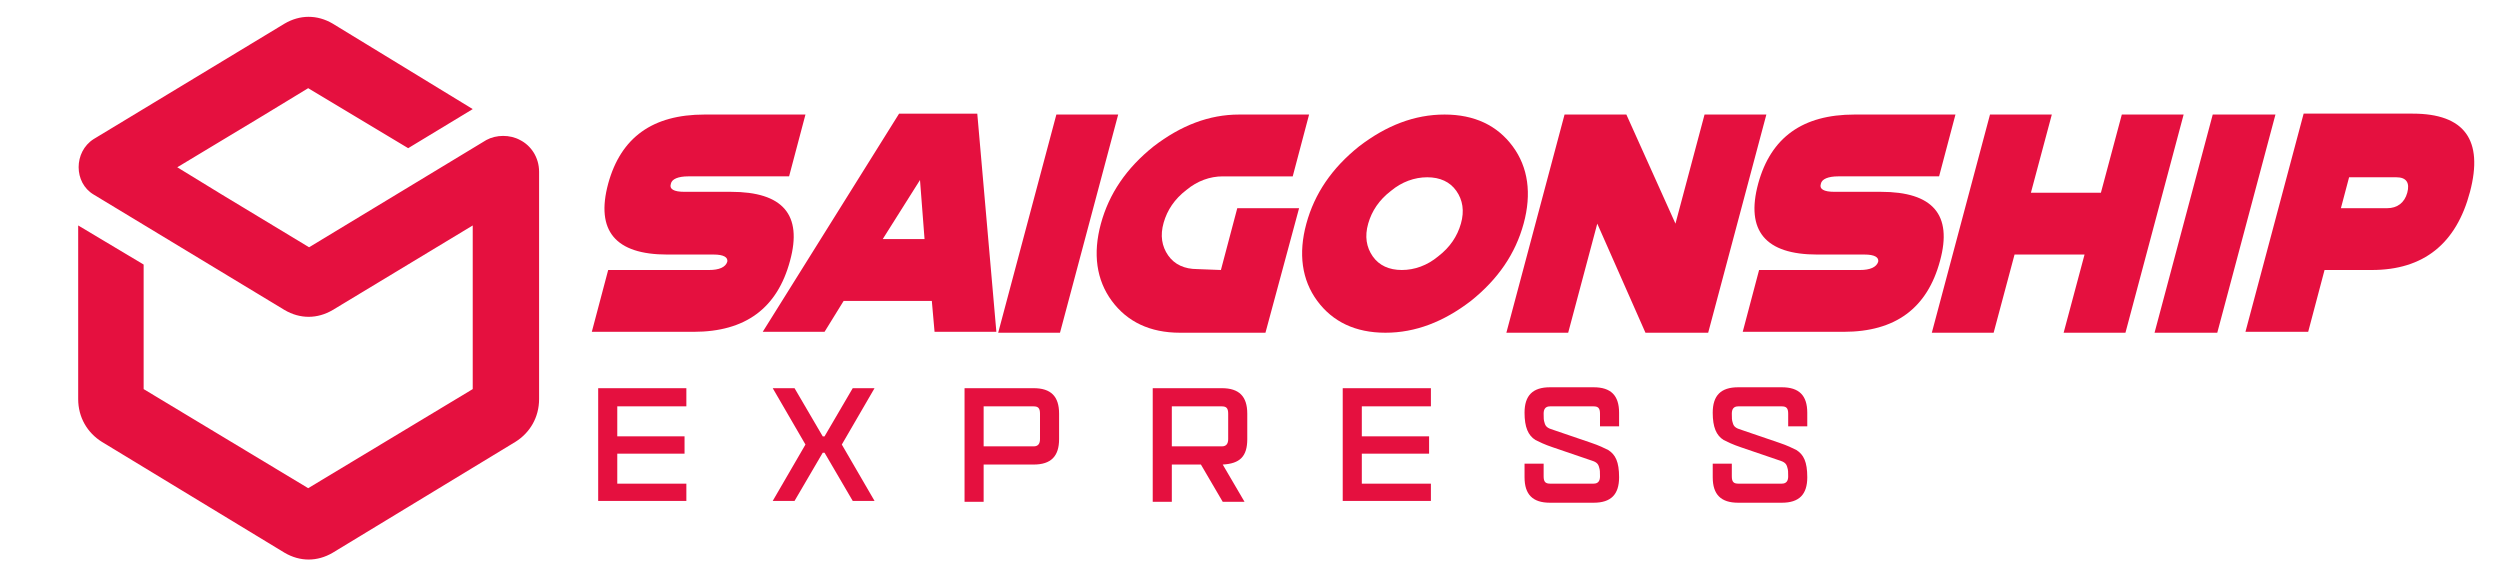
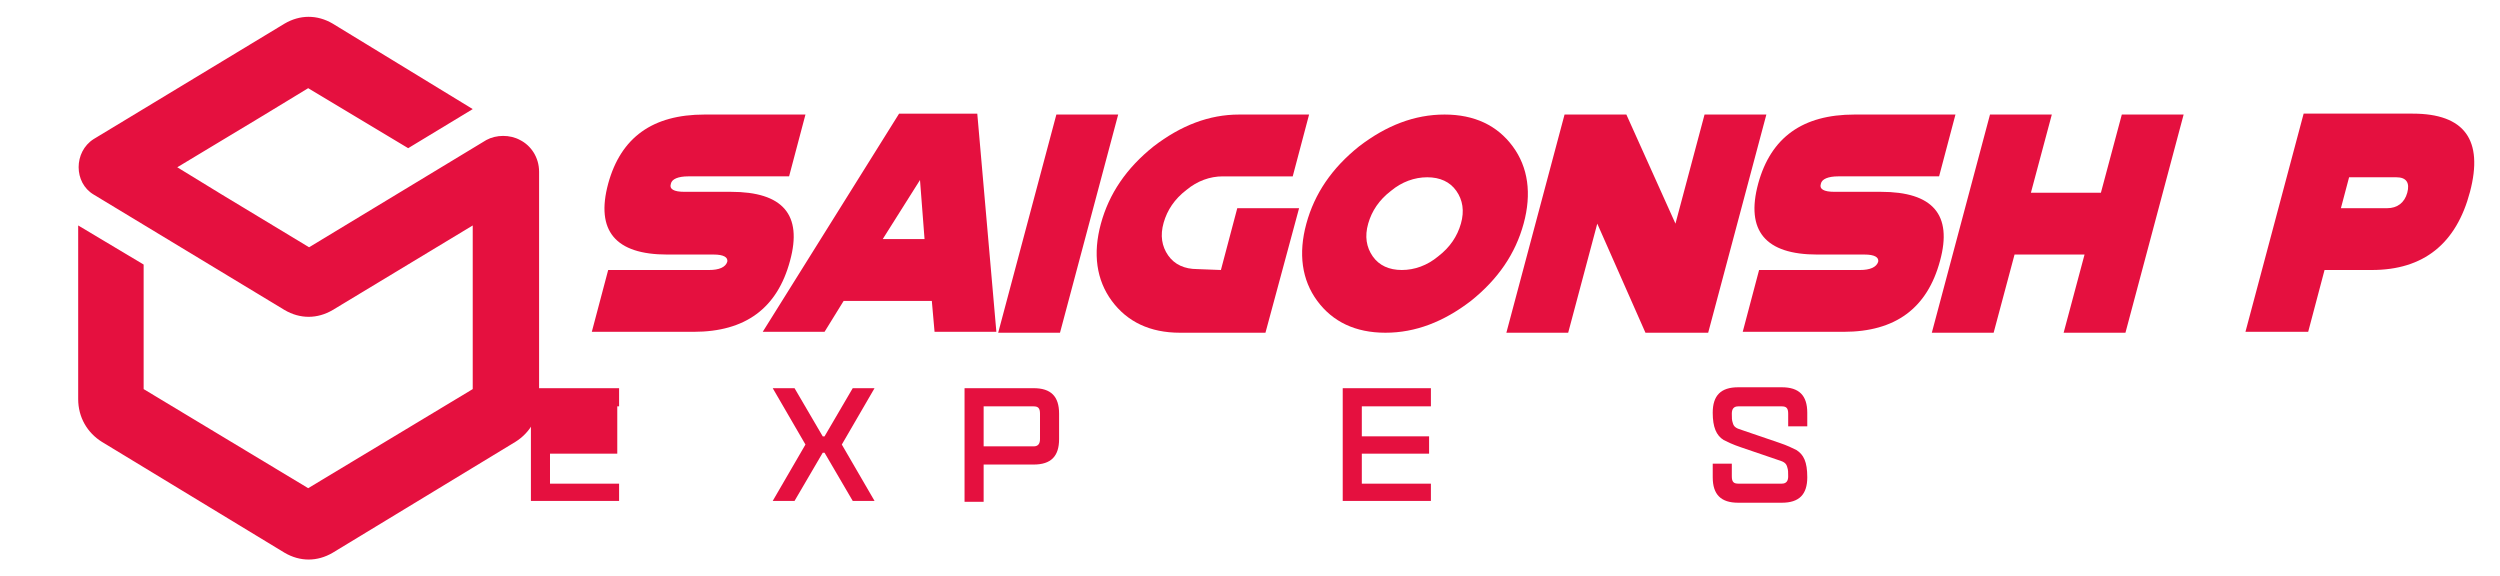
<svg xmlns="http://www.w3.org/2000/svg" version="1.1" id="Layer_1" x="0px" y="0px" width="275px" height="63.4px" viewBox="0 0 275 63.4" style="enable-background:new 0 0 275 63.4;" xml:space="preserve">
  <style type="text/css"> .st0{fill:#E5103F;} .st1{fill-rule:evenodd;clip-rule:evenodd;fill:#E5103F;} </style>
  <g>
    <g>
      <path class="st0" d="M73.4,28c-5.7,0-7.9-2.6-6.5-7.8c1.4-5.1,4.9-7.6,10.6-7.6h11.1l-1.8,6.8H75.7c-1.1,0-1.8,0.3-1.9,0.8 c-0.2,0.6,0.3,0.9,1.5,0.9h5.1c5.7,0,7.9,2.5,6.5,7.6c-1.4,5.2-4.9,7.8-10.6,7.8H65.1l1.8-6.8H78c1.1,0,1.8-0.3,2-0.9 c0.1-0.5-0.4-0.8-1.5-0.8C78.5,28,73.4,28,73.4,28z" />
      <path class="st0" d="M92.8,33.1l-2.1,3.4h-6.8l15-24h8.6l2.1,24h-6.8l-0.3-3.4H92.8z M101.2,19.8l-4.1,6.5h4.6L101.2,19.8z" />
      <path class="st0" d="M123,12.6l-6.4,24h-6.8l6.4-24C116.2,12.6,123,12.6,123,12.6z" />
      <path class="st0" d="M134.3,29.7l1.8-6.8h6.8l-3.7,13.7h-9.4c-3.3,0-5.8-1.2-7.5-3.5s-2.1-5.2-1.2-8.5s2.8-6.1,5.8-8.5 c3-2.3,6.1-3.5,9.4-3.5h7.7l-1.8,6.8h-7.7c-1.4,0-2.8,0.5-4,1.5c-1.3,1-2.1,2.2-2.5,3.6c-0.4,1.4-0.2,2.6,0.5,3.6s1.8,1.5,3.2,1.5 L134.3,29.7L134.3,29.7z" />
      <path class="st0" d="M152.4,36.6c-3.3,0-5.8-1.2-7.5-3.5s-2.1-5.2-1.2-8.5c0.9-3.3,2.8-6.1,5.8-8.5c3-2.3,6.1-3.5,9.4-3.5 c3.3,0,5.8,1.2,7.5,3.5s2.1,5.2,1.2,8.5c-0.9,3.3-2.8,6.1-5.8,8.5C158.8,35.4,155.7,36.6,152.4,36.6z M158.2,28.2 c1.3-1,2.1-2.2,2.5-3.6s0.2-2.6-0.5-3.6s-1.8-1.5-3.2-1.5s-2.8,0.5-4,1.5c-1.3,1-2.1,2.2-2.5,3.6s-0.2,2.6,0.5,3.6 s1.8,1.5,3.2,1.5C155.6,29.7,157,29.2,158.2,28.2z" />
      <path class="st0" d="M175.7,24.6l-3.2,12h-6.8l6.4-24h6.8l5.4,12l3.2-12h6.8l-6.4,24H181L175.7,24.6z" />
      <path class="st0" d="M199.9,28c-5.7,0-7.9-2.6-6.5-7.8c1.4-5.1,4.9-7.6,10.6-7.6h11.1l-1.8,6.8h-11.1c-1.1,0-1.8,0.3-1.9,0.8 c-0.2,0.6,0.3,0.9,1.5,0.9h5.1c5.7,0,7.9,2.5,6.5,7.6c-1.4,5.2-4.9,7.8-10.6,7.8h-11.1l1.8-6.8h11.1c1.1,0,1.8-0.3,2-0.9 c0.1-0.5-0.4-0.8-1.5-0.8C205.1,28,199.9,28,199.9,28z" />
      <path class="st0" d="M218.9,12.6h6.8l-2.3,8.6h7.7l2.3-8.6h6.8l-6.4,24H227l2.3-8.6h-7.7l-2.3,8.6h-6.8L218.9,12.6z" />
-       <path class="st0" d="M250.3,12.6l-6.4,24H237l6.4-24C243.4,12.6,250.3,12.6,250.3,12.6z" />
      <path class="st0" d="M255.7,29.7l-1.8,6.8H247l6.4-24h12c5.7,0,7.8,2.9,6.3,8.6s-5.1,8.6-10.8,8.6H255.7z M258.4,19.5l-0.9,3.4 h5.1c1.1,0,1.9-0.6,2.2-1.7c0.3-1.1-0.1-1.7-1.2-1.7C263.6,19.5,258.4,19.5,258.4,19.5z" />
    </g>
  </g>
  <path id="Fill-12_1_" class="st1" d="M15.8,29.1v13.7l18.1,10.9L52,42.8v-18l-15.4,9.3c-1.7,1-3.6,1-5.3,0l-21-12.7 c-2.2-1.3-2.2-4.7,0-6.1l21-12.7c1.7-1,3.6-1,5.3,0L52,12l-7.1,4.3l-11-6.6l-5.1,3.1l-9.3,5.6l4.9,3l9.6,5.8l19.5-11.8 c1.1-0.6,2.6-0.6,3.7,0c1.2,0.6,2.1,1.9,2.1,3.5v25c0,2-1,3.7-2.6,4.7L36.6,60.8c-1.7,1-3.6,1-5.3,0L11.2,48.6 c-1.6-1-2.6-2.7-2.6-4.7v-4V24.8L15.8,29.1z" />
  <g>
    <g>
-       <path class="st0" d="M75.5,44.7h-7.6V48h7.4v1.9h-7.4v3.3h7.6v1.9h-9.7V42.7h9.7V44.7z" />
+       <path class="st0" d="M75.5,44.7h-7.6V48v1.9h-7.4v3.3h7.6v1.9h-9.7V42.7h9.7V44.7z" />
      <path class="st0" d="M93.8,42.7h2.4l-3.6,6.2l3.6,6.2h-2.4l-3.1-5.3h-0.2l-3.1,5.3H85l3.6-6.2L85,42.7h2.4l3.1,5.3h0.2L93.8,42.7z " />
      <path class="st0" d="M113.7,42.7c1.9,0,2.8,0.9,2.8,2.8v2.8c0,1.9-0.9,2.8-2.8,2.8h-5.5v4.1h-2.1V42.7H113.7z M114.4,45.5 c0-0.6-0.2-0.8-0.7-0.8h-5.5v4.4h5.5c0.5,0,0.7-0.3,0.7-0.8V45.5z" />
-       <path class="st0" d="M137.2,48.3c0,1.9-0.8,2.7-2.7,2.8l2.4,4.1h-2.4l-2.4-4.1h-3.2v4.1h-2.1V42.7h7.6c1.9,0,2.8,0.9,2.8,2.8 L137.2,48.3L137.2,48.3z M135.1,45.5c0-0.6-0.2-0.8-0.7-0.8h-5.5v4.4h5.5c0.5,0,0.7-0.3,0.7-0.8V45.5z" />
      <path class="st0" d="M157.4,44.7h-7.6V48h7.4v1.9h-7.4v3.3h7.6v1.9h-9.7V42.7h9.7V44.7z" />
-       <path class="st0" d="M178.1,46.9H176v-1.4c0-0.6-0.2-0.8-0.7-0.8h-4.8c-0.5,0-0.7,0.3-0.7,0.8s0,0.7,0.1,1c0.1,0.4,0.3,0.6,1,0.8 l4.1,1.4c0.9,0.3,1.5,0.6,1.9,0.8c0.8,0.5,1.2,1.3,1.2,3c0,1.9-0.9,2.8-2.8,2.8h-4.8c-1.9,0-2.8-0.9-2.8-2.8V51h2.1v1.4 c0,0.6,0.2,0.8,0.7,0.8h4.8c0.5,0,0.7-0.3,0.7-0.8s0-0.7-0.1-1c-0.1-0.4-0.3-0.6-1-0.8l-4.1-1.4c-0.9-0.3-1.5-0.6-1.9-0.8 c-0.8-0.5-1.2-1.4-1.2-3c0-1.9,0.9-2.8,2.8-2.8h4.8c1.9,0,2.8,0.9,2.8,2.8V46.9z" />
      <path class="st0" d="M198.8,46.9h-2.1v-1.4c0-0.6-0.2-0.8-0.7-0.8h-4.8c-0.5,0-0.7,0.3-0.7,0.8s0,0.7,0.1,1c0.1,0.4,0.3,0.6,1,0.8 l4.1,1.4c0.9,0.3,1.5,0.6,1.9,0.8c0.8,0.5,1.2,1.3,1.2,3c0,1.9-0.9,2.8-2.8,2.8h-4.8c-1.9,0-2.8-0.9-2.8-2.8V51h2.1v1.4 c0,0.6,0.2,0.8,0.7,0.8h4.8c0.5,0,0.7-0.3,0.7-0.8s0-0.7-0.1-1c-0.1-0.4-0.3-0.6-1-0.8l-4.1-1.4c-0.9-0.3-1.5-0.6-1.9-0.8 c-0.8-0.5-1.2-1.4-1.2-3c0-1.9,0.9-2.8,2.8-2.8h4.8c1.9,0,2.8,0.9,2.8,2.8V46.9z" />
    </g>
  </g>
</svg>